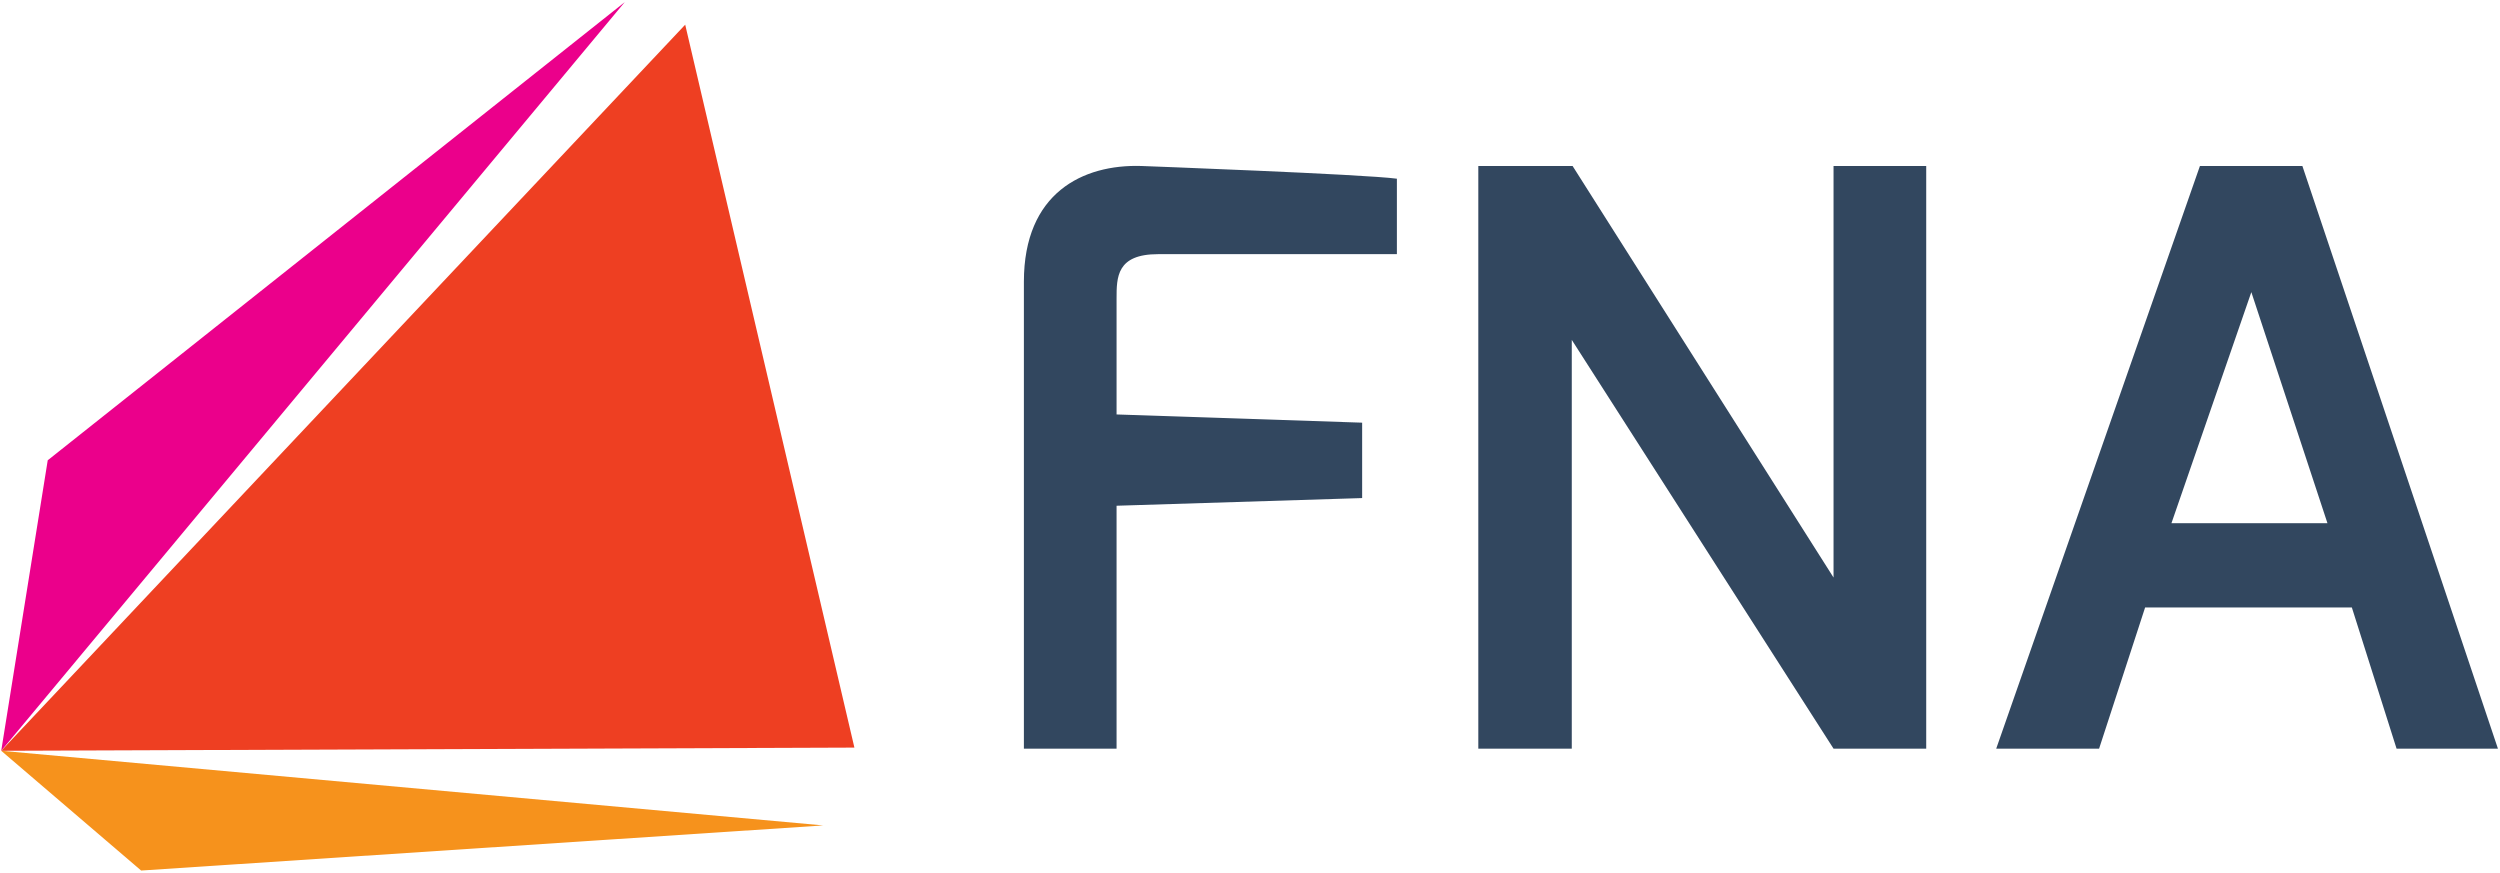
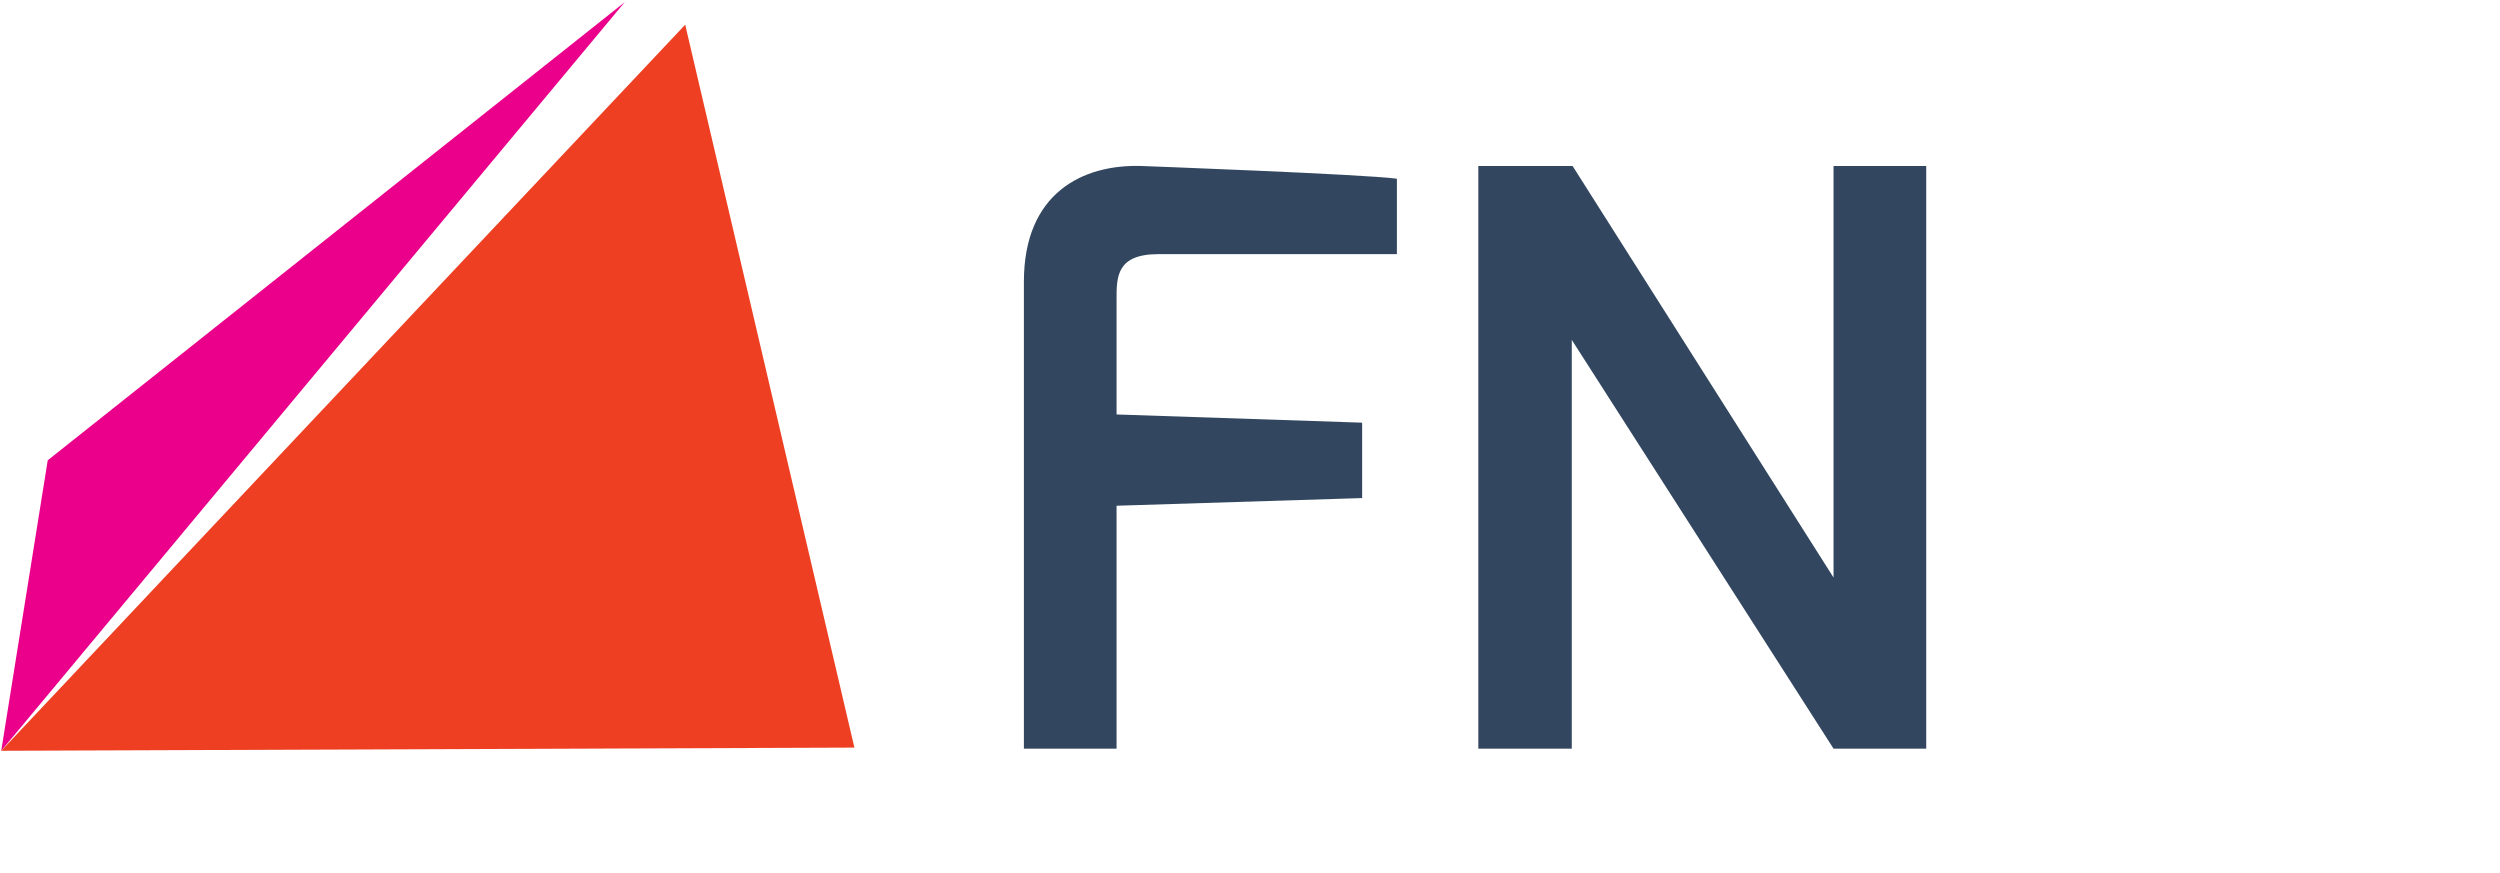
<svg xmlns="http://www.w3.org/2000/svg" width="1123" height="392" viewBox="0 0 1123 392" fill="none">
  <path d="M21.438 206.755L0.547 337.255L280.641 0.953" fill="#EB008B" />
  <path d="M307.792 11.088L0.547 337.255L383.797 335.823" fill="#EE3F22" />
-   <path d="M63.396 391.047L0.547 337.255L369.792 370.781" fill="#F6921C" />
  <path d="M459.932 126.536C459.932 86.63 486.422 73.74 512.693 74.562C512.693 74.562 612.792 78.276 627.484 80.271V114.167H520.229C501.562 114.167 501.562 124.516 501.562 134.172V186.172L611.875 189.865V223.734L501.562 227.177V336.297H459.932V126.536Z" fill="#32475F" />
  <path d="M664.057 74.562H706.406L823.625 259.427V74.562H865.255V336.297H823.625L706.042 152.677V336.297H664.057V74.562Z" fill="#32475F" />
-   <path d="M988.208 74.562H1034.23L1122.07 336.297H1076.54L1056.45 272.87H963.589L942.911 336.297H896.698L988.208 74.562ZM1045.49 235.01L1011.3 131.229L975.417 235.01H1045.49Z" fill="#32475F" />
</svg>